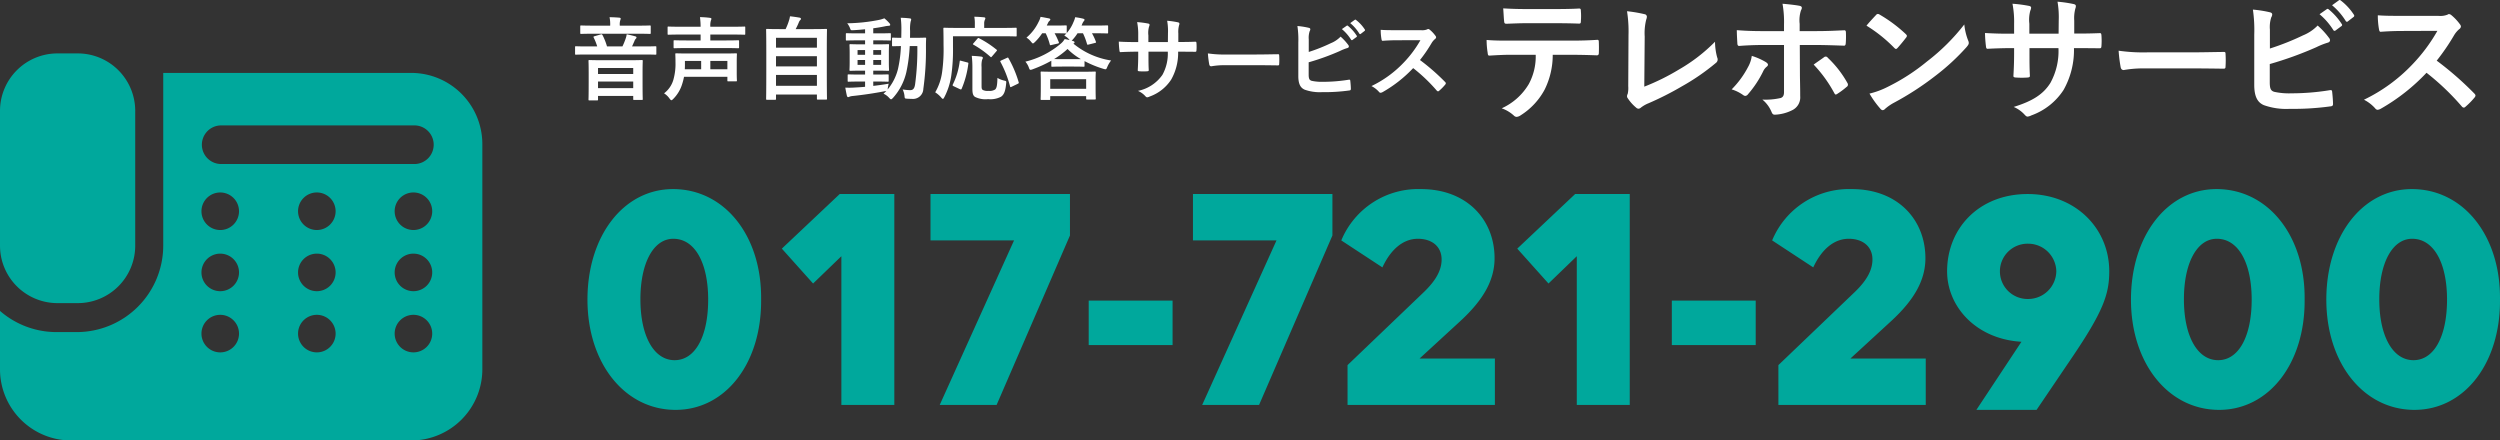
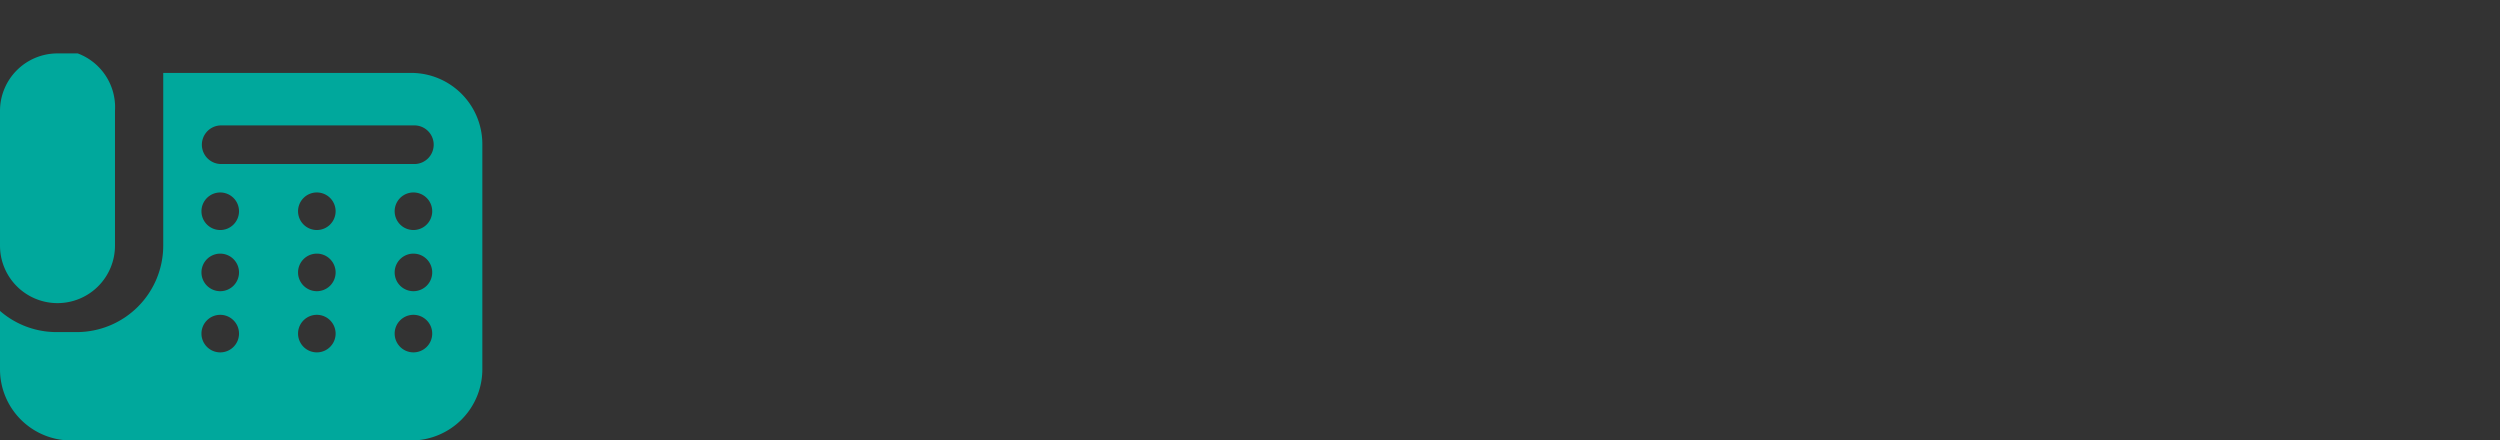
<svg xmlns="http://www.w3.org/2000/svg" viewBox="0 0 314.083 55.338">
  <rect x="0" y="0" width="314.083" height="55.338" fill="#333333" stroke="none" />
  <g id="レイヤー_2" data-name="レイヤー 2">
    <g id="ドロワースマホ">
-       <path d="M73.805 37.645c0-8.02 4.546-13.889 10.744-13.889 6.487 0 11.156 5.87 11.073 13.847.083 8.02-4.462 13.89-10.743 13.89-6.404 0-11.074-5.87-11.074-13.848zm15.165 0c0-4.589-1.652-7.647-4.38-7.647-2.48 0-4.132 3.017-4.132 7.605 0 4.63 1.694 7.648 4.297 7.648s4.215-3.018 4.215-7.606zm16.734 13.227V32.188l-3.553 3.431-3.926-4.382 7.272-6.861h6.86v26.496zm12.355 0l9.338-20.668h-10.495v-5.828h17.52v5.208l-9.215 21.288zm29.255-13.103v5.58h-10.537v-5.58zm3.719 13.103l9.337-20.668h-10.495v-5.828h17.52v5.208l-9.214 21.288zm18.263-5.002l9.504-9.093c1.57-1.488 2.314-2.811 2.314-4.175 0-1.654-1.24-2.604-2.975-2.604-1.818 0-3.389 1.281-4.463 3.596l-5.165-3.39a10.456 10.456 0 0110-6.448c5.826 0 9.256 3.885 9.256 8.68 0 2.729-1.364 5.209-4.339 7.937l-5.083 4.67h9.463v5.83h-18.512zm28.801 5.002V32.188l-3.554 3.431-3.925-4.382 7.272-6.861h6.86v26.496zm22.478-13.103v5.58h-10.537v-5.58zm2.85 8.101l9.504-9.093c1.57-1.488 2.313-2.811 2.313-4.175 0-1.654-1.239-2.604-2.974-2.604-1.818 0-3.389 1.281-4.463 3.596l-5.165-3.39a10.456 10.456 0 0110-6.448c5.826 0 9.256 3.885 9.256 8.68 0 2.729-1.364 5.209-4.339 7.937l-5.083 4.67h9.463v5.83h-18.512zm41.568-11.78c0 2.894-.784 5.084-4.71 10.871l-4.421 6.531H248.3l5.661-8.556c-5.702-.33-9.339-4.423-9.339-8.846 0-5.415 4.01-9.714 10.124-9.714 5.992 0 10.247 4.299 10.247 9.714zm-6.652 0a3.537 3.537 0 00-3.554-3.473 3.473 3.473 0 100 6.945 3.537 3.537 0 003.554-3.472zm9.38 3.555c0-8.02 4.546-13.889 10.744-13.889 6.487 0 11.156 5.87 11.073 13.847.083 8.02-4.462 13.89-10.743 13.89-6.404 0-11.074-5.87-11.074-13.848zm15.165 0c0-4.589-1.652-7.647-4.38-7.647-2.48 0-4.132 3.017-4.132 7.605 0 4.63 1.694 7.648 4.297 7.648s4.215-3.018 4.215-7.606zm9.379 0c0-8.02 4.546-13.889 10.744-13.889 6.487 0 11.156 5.87 11.073 13.847.083 8.02-4.462 13.89-10.743 13.89-6.404 0-11.074-5.87-11.074-13.848zm15.165 0c0-4.589-1.653-7.647-4.38-7.647-2.48 0-4.132 3.017-4.132 7.605 0 4.63 1.694 7.648 4.297 7.648s4.215-3.018 4.215-7.606z" fill="#00a89c" />
-       <path d="M73.775 6.847c-1.003 0-1.345.023-1.413.023-.103 0-.115-.011-.115-.126v-.809c0-.114.012-.125.115-.125.068 0 .41.023 1.413.023h1.254a6.954 6.954 0 00-.445-1.117c-.046-.092-.022-.137.125-.171l.787-.228c.125-.035.148.01.217.125a7.587 7.587 0 01.547 1.39h1.938a8.002 8.002 0 00.399-.968 2.668 2.668 0 00.137-.559c.386.08.763.171 1.082.262.102.035.148.069.148.137a.251.251 0 01-.102.182.726.726 0 00-.149.263l-.307.684h1.516c1.003 0 1.345-.023 1.413-.023.114 0 .125.011.125.125v.81c0 .114-.01.125-.125.125-.068 0-.41-.023-1.413-.023zm.787-2.61c-1.106 0-1.47.023-1.54.023-.114 0-.124-.012-.124-.137v-.787c0-.125.01-.137.125-.137.068 0 .433.023 1.539.023h2.097V3.2a4.233 4.233 0 00-.08-1.037c.421 0 .82.023 1.23.057.115.012.172.057.172.114a.774.774 0 01-.057.217 1.736 1.736 0 00-.057.65v.022h2.234c1.095 0 1.459-.023 1.527-.023.114 0 .126.012.126.137v.787c0 .125-.011.136-.126.136-.068 0-.41-.023-1.504-.023zm-.502 8.377c-.114 0-.125-.01-.125-.125 0-.068.022-.399.022-2.189V9.195c0-1.117-.022-1.448-.022-1.527 0-.114.01-.126.125-.126.068 0 .456.023 1.55.023h3.454c1.105 0 1.481-.023 1.55-.023.126 0 .137.012.137.126 0 .068-.023.41-.023 1.356v1.254c0 1.767.023 2.097.023 2.166 0 .102-.011.113-.137.113h-.935c-.113 0-.125-.01-.125-.113v-.388h-4.423v.433c0 .114-.01.125-.125.125zm1.071-3.316h4.423v-.753h-4.423zm4.423 1.778v-.832h-4.423v.832zm6.381-1.425a7.253 7.253 0 01-.216.855 4.504 4.504 0 01-1.14 1.926c-.103.103-.171.16-.228.16-.068 0-.125-.069-.24-.217a2.397 2.397 0 00-.683-.65 3.283 3.283 0 001.219-1.892 7.165 7.165 0 00.217-1.971c0-.662-.023-.981-.023-1.038 0-.114.012-.125.125-.125.08 0 .479.022 1.596.022h4.32c1.106 0 1.505-.022 1.584-.022.103 0 .114.011.114.125 0 .057-.022.33-.022.992v1.322c0 .639.022.889.022.957 0 .115-.011.126-.114.126h-.957c-.114 0-.126-.011-.126-.126v-.444zm.388-3.613c-1.118 0-1.505.023-1.574.023-.113 0-.125-.012-.125-.126v-.752c0-.114.012-.126.125-.126.069 0 .456.023 1.574.023h1.698v-.74h-2.553c-1.037 0-1.402.022-1.47.022-.115 0-.126-.011-.126-.125V3.45c0-.102.011-.114.125-.114.069 0 .434.023 1.471.023h2.553a10.335 10.335 0 00-.08-1.208 10.824 10.824 0 011.254.091c.114.012.182.057.182.114a.646.646 0 01-.068.228 2.33 2.33 0 00-.068.775h2.793c1.048 0 1.413-.023 1.481-.023.103 0 .114.012.114.114v.787c0 .114-.011.125-.114.125-.068 0-.433-.022-1.481-.022H89.24v.74h1.926c1.106 0 1.482-.023 1.55-.023.125 0 .137.012.137.126v.752c0 .114-.012.126-.137.126-.068 0-.444-.023-1.55-.023zm-.274 2.211c0 .148-.012.308-.012.456h2.052V7.656h-2.04zm3.192-.593v1.049h2.142V7.656zm7.133 4.879c-.113 0-.125-.012-.125-.126 0-.068.023-.672.023-3.715v-2.11c0-2.12-.023-2.746-.023-2.826 0-.114.012-.125.125-.125.08 0 .479.023 1.585.023h.74a7.454 7.454 0 00.422-1.072 2.618 2.618 0 00.126-.536c.387.035.89.114 1.22.171.103.023.16.091.16.148a.23.23 0 01-.092.16.794.794 0 00-.171.274 8.689 8.689 0 01-.399.855h2.223c1.105 0 1.505-.023 1.584-.023.114 0 .126.011.126.125 0 .068-.024.707-.024 2.519v2.405c0 3.043.024 3.648.024 3.704 0 .115-.012.126-.126.126h-1.015c-.113 0-.125-.011-.125-.126v-.512h-5.14v.535c0 .114-.012.126-.125.126zm1.118-6.543h5.14V4.75h-5.14zm5.14 2.348V7.064h-5.14V8.34zm0 2.44V9.411h-5.14v1.367zm7.078.01a34.04 34.04 0 001.937-.273 4.567 4.567 0 00-.103.525l-.034.205a6.44 6.44 0 001.3-2.553 15.659 15.659 0 00.376-2.907c-.673.012-.924.023-.98.023-.126 0-.137-.011-.137-.126v-.832c0-.114.011-.125.136-.125.057 0 .32.023 1.026.023 0-.297.012-.593.012-.912a11.277 11.277 0 00-.08-1.607c.41.01.74.034 1.14.08.113.011.171.056.171.125a.874.874 0 01-.068.273 4.9 4.9 0 00-.069 1.163c0 .308 0 .593-.011.878h.649c.878 0 1.174-.023 1.242-.023.114 0 .138.023.138.136-.024.388-.024.719-.024 1.083a34.922 34.922 0 01-.33 5.221 1.299 1.299 0 01-1.448 1.254c-.24 0-.433-.012-.627-.023-.262-.023-.262-.023-.296-.399a2.624 2.624 0 00-.227-.763 6.151 6.151 0 00.945.09c.342 0 .536-.182.616-.717a32.432 32.432 0 00.284-4.822h-.957a20.162 20.162 0 01-.422 3.271 7.261 7.261 0 01-1.686 3.249c-.114.114-.183.17-.24.17-.057 0-.114-.056-.216-.159a2.113 2.113 0 00-.73-.547c.125-.114.251-.228.365-.353a.869.869 0 01-.217.045 47.45 47.45 0 01-3.978.593 1.837 1.837 0 00-.422.08.44.44 0 01-.193.068c-.068 0-.126-.068-.16-.194a17.283 17.283 0 01-.194-1.002 10.431 10.431 0 001.197-.012c.4-.023.832-.046 1.288-.091v-.661h-.672c-.992 0-1.322.022-1.39.022-.115 0-.127-.01-.127-.113v-.685c0-.113.012-.125.126-.125.069 0 .399.023 1.391.023h.672v-.49h-.456c-.969 0-1.299.023-1.367.023-.126 0-.137-.012-.137-.126 0-.08.022-.342.022-.946v-1.22c0-.615-.022-.877-.022-.934 0-.114.01-.125.137-.125.068 0 .398.023 1.367.023h.456v-.502h-.843c-1.026 0-1.38.022-1.448.022-.113 0-.125-.01-.125-.125v-.672c0-.114.012-.126.125-.126.068 0 .422.023 1.448.023h.843v-.513c-.49.046-.98.091-1.47.114-.32.023-.33.011-.422-.25a2.305 2.305 0 00-.353-.616 21.876 21.876 0 004.035-.433 4.151 4.151 0 00.627-.194 4.947 4.947 0 01.65.627.278.278 0 01.09.205c0 .068-.09.114-.24.114a3.343 3.343 0 00-.512.08c-.456.091-.912.17-1.379.228v.638h.661c1.015 0 1.368-.023 1.436-.023.103 0 .114.012.114.126v.672c0 .114.012.125-.09.125-.069 0-.445-.022-1.46-.022h-.66v.502h.49c.956 0 1.288-.023 1.367-.023.114 0 .126.01.126.125 0 .057-.024.319-.024.935v1.22c0 .603.024.877.024.945 0 .114-.012.126-.126.126-.08 0-.41-.023-1.368-.023h-.49v.49h.422c.98 0 1.322-.023 1.39-.023.114 0 .126.012.126.125v.684c0 .103-.012.114-.125.114-.069 0-.411-.022-1.39-.022h-.423zm-1.027-3.909v-.593h-.945v.593zm0 1.265v-.604h-.945v.604zm1.026-1.858v.593h.991v-.593zm.991 1.254h-.99v.604h.99zm9.027-1.63a22.637 22.637 0 01-.217 3.602 8.47 8.47 0 01-.866 2.69c-.08.148-.126.217-.183.217s-.125-.057-.227-.183a3.344 3.344 0 00-.742-.638 6.87 6.87 0 00.867-2.53 20.655 20.655 0 00.182-3.374c0-1.39-.023-2.018-.023-2.086 0-.114.012-.125.137-.125.068 0 .445.022 1.527.022h2.29v-.478a4.57 4.57 0 00-.067-.924c.421 0 .82.034 1.209.069.113.011.181.057.181.114a.532.532 0 01-.068.216 1.132 1.132 0 00-.08.49v.513h2.44c1.071 0 1.447-.022 1.516-.022.114 0 .125.01.125.125v.855c0 .102-.01.114-.125.114-.069 0-.444-.023-1.517-.023h-6.36zm1.777 1.927c.149.034.171.045.149.182a11.708 11.708 0 01-.844 3.146c-.057.103-.103.08-.24.023l-.774-.365c-.137-.068-.137-.126-.08-.228a9.057 9.057 0 00.855-2.872c.011-.126.034-.126.205-.08zm1.813 2.872c0 .376.011.49.16.593a1.367 1.367 0 00.73.114 1.289 1.289 0 00.808-.171c.217-.183.273-.582.297-1.46a2.945 2.945 0 00.82.331c.308.069.308.069.274.376-.091 1.015-.296 1.425-.65 1.664a2.906 2.906 0 01-1.618.297 2.973 2.973 0 01-1.653-.285c-.228-.17-.32-.399-.32-1.026V8.386a12.14 12.14 0 00-.079-1.368c.364.011.82.046 1.162.091.137.011.229.068.229.149a.48.48 0 01-.092.25 2.962 2.962 0 00-.068.912zm-.535-5.836c.102-.114.113-.125.227-.068a12.298 12.298 0 012.166 1.413c.057.034.08.068.08.091 0 .034-.023.069-.08.137l-.536.627c-.114.137-.137.137-.217.057a12.189 12.189 0 00-2.12-1.516c-.08-.045-.103-.068 0-.182zm4.33 6.018c-.16.08-.182.08-.216-.045a13.742 13.742 0 00-1.196-3.055c-.058-.102-.046-.137.102-.205l.684-.308c.136-.068.159-.068.216.034a14.114 14.114 0 011.277 3.01c.034.125.022.136-.137.216zm4.968-3.26a16.305 16.305 0 01-2.347 1.072.874.874 0 01-.263.068c-.103 0-.137-.08-.217-.296a2.297 2.297 0 00-.432-.73 10.881 10.881 0 004.48-2.29 2.072 2.072 0 00.455-.548c.228.035.433.08.638.126a.523.523 0 01-.103-.114 2.139 2.139 0 00-.58-.445l.273-.285a.255.255 0 01-.103.011c-.068 0-.353-.022-1.299-.022h-.091a7.578 7.578 0 01.524 1.105c.046.115.034.149-.103.183l-.797.182c-.171.046-.194.046-.228-.08a7.486 7.486 0 00-.514-1.39h-.444a6.347 6.347 0 01-.912 1.105c-.125.115-.182.171-.25.171-.058 0-.114-.068-.24-.216a2.144 2.144 0 00-.57-.513 5.872 5.872 0 001.528-1.984 2.182 2.182 0 00.239-.626c.388.057.752.137 1.06.193.114.034.171.069.171.137 0 .069-.034.114-.114.183a.74.74 0 00-.183.273 3.944 3.944 0 00-.148.308h1.072c.946 0 1.23-.023 1.3-.023.125 0 .136.011.136.137v.752a.205.205 0 01-.01.091 4.797 4.797 0 00.854-1.39 2.958 2.958 0 00.216-.616 8.657 8.657 0 01.992.182c.114.035.182.07.182.138 0 .08-.046.125-.114.205a1.645 1.645 0 00-.205.399l-.057.125h1.687c1.083 0 1.447-.023 1.516-.023.125 0 .137.011.137.137v.752c0 .114-.012.125-.137.125-.069 0-.433-.022-1.516-.022h-.376a6.91 6.91 0 01.49 1.048c.046.114.022.137-.126.172l-.764.193c-.181.046-.193.034-.227-.09a8.111 8.111 0 00-.502-1.323h-.684a5.678 5.678 0 01-.58.764 1.022 1.022 0 01-.161.16l.16.045c.114.034.205.091.205.16 0 .079-.022.113-.148.17a9.76 9.76 0 004.742 2.12 3.504 3.504 0 00-.479.81c-.091.216-.126.296-.228.296a1.211 1.211 0 01-.262-.057 13.257 13.257 0 01-2.37-.97v.582c0 .114-.013.126-.127.126-.068 0-.342-.023-1.219-.023h-1.47c-.889 0-1.163.023-1.232.023-.113 0-.125-.012-.125-.126zm-1.22 4.924c-.114 0-.124-.01-.124-.125 0-.068.022-.319.022-1.641v-.661c0-.673-.022-.946-.022-1.026 0-.103.01-.114.125-.114.08 0 .467.023 1.561.023h3.557c1.094 0 1.481-.023 1.561-.023.115 0 .125.011.125.114 0 .068-.022.353-.022.878v.775c0 1.31.022 1.561.022 1.63 0 .102-.01.114-.125.114h-.958c-.113 0-.125-.012-.125-.115v-.307h-4.513v.353c0 .114-.012.125-.125.125zm1.084-1.402h4.513V9.947h-4.513zm3.852-3.727a7.621 7.621 0 01-1.676-1.276 10.488 10.488 0 01-1.686 1.265c.182.011.49.011 1.003.011zm12.639-2.154c.558 0 1.197-.012 1.722-.034.136-.012.147.057.159.182a5.776 5.776 0 010 .9c-.012.149-.034.194-.194.183-.387 0-1.083-.011-1.641-.011h-.468a6.776 6.776 0 01-.877 3.51 5.368 5.368 0 01-2.69 2.12.955.955 0 01-.32.103c-.068 0-.125-.034-.216-.125a2.635 2.635 0 00-.946-.684 4.949 4.949 0 003.077-2.018 5.52 5.52 0 00.673-2.906h-2.428v.41c0 .672 0 1.288.035 1.892.01.126-.069.148-.195.16a6.978 6.978 0 01-.98 0c-.148-.012-.216-.034-.205-.16.034-.593.057-1.151.057-1.869v-.433h-.341c-.617 0-1.528.034-1.881.056-.092 0-.126-.068-.137-.216a10.054 10.054 0 01-.08-1.106c.478.034 1.22.057 2.098.057h.341v-.832a7.97 7.97 0 00-.136-1.675 11.083 11.083 0 011.39.182c.125.023.171.08.171.16a.775.775 0 01-.068.24 2.846 2.846 0 00-.08 1.093v.832h2.45l.012-1.117a7.535 7.535 0 00-.103-1.561 10.677 10.677 0 011.334.193c.16.035.205.092.205.183a.614.614 0 01-.046.205 3.13 3.13 0 00-.09 1.003v1.083zm5.424 2.918a9.12 9.12 0 00-1.676.137c-.137 0-.228-.069-.262-.24a12.07 12.07 0 01-.17-1.379 14.608 14.608 0 002.461.137h3.67c.866 0 1.744-.023 2.622-.034.171-.012.205.023.205.16a8.525 8.525 0 010 1.07c0 .137-.046.183-.205.172-.855-.012-1.699-.023-2.542-.023zm10.564-1.664a21.285 21.285 0 002.781-1.106 3.535 3.535 0 001.22-.82 6.513 6.513 0 01.946 1.025.333.333 0 01.091.206c0 .09-.056.17-.193.205a6.03 6.03 0 00-.946.376 29.908 29.908 0 01-3.91 1.413v1.516c0 .536.08.718.376.81a5.85 5.85 0 001.437.125 20.137 20.137 0 003.214-.262c.17-.023.193.022.205.16.034.318.068.751.068.991 0 .148-.068.194-.239.205a22.851 22.851 0 01-3.385.205 5.616 5.616 0 01-2.166-.307c-.57-.24-.81-.776-.81-1.71V5.354a11.774 11.774 0 00-.114-2.086 9.769 9.769 0 011.437.228c.137.034.183.102.183.182a.497.497 0 01-.08.24 2.603 2.603 0 00-.115 1.026zm4.765-3.294c.057-.046.102-.035.17.023a5.242 5.242 0 011.084 1.22.114.114 0 01-.034.181l-.479.354a.119.119 0 01-.193-.034 5.678 5.678 0 00-1.152-1.323zm1.014-.741c.069-.046.103-.034.171.023a4.757 4.757 0 011.083 1.174.132.132 0 01-.034.205l-.456.353a.117.117 0 01-.193-.034 5.385 5.385 0 00-1.14-1.31zm8.32 1.299a1.676 1.676 0 00.787-.102.187.187 0 01.125-.046.376.376 0 01.193.091 4.158 4.158 0 01.741.798.305.305 0 01.057.148.314.314 0 01-.147.228 2.077 2.077 0 00-.422.502 18.07 18.07 0 01-1.46 2.131 26.877 26.877 0 013.158 2.758.261.261 0 01.09.16.281.281 0 01-.078.171 6.168 6.168 0 01-.764.775.2.2 0 01-.137.069.233.233 0 01-.16-.092 20.679 20.679 0 00-2.964-2.826 16.391 16.391 0 01-3.829 3.01.724.724 0 01-.263.09.254.254 0 01-.193-.103 3.118 3.118 0 00-.958-.74 13.843 13.843 0 004.013-2.907 13.997 13.997 0 002.142-2.86l-2.94.01c-.593 0-1.186.023-1.8.069-.093.011-.127-.069-.15-.194a6.669 6.669 0 01-.102-1.185c.615.045 1.186.045 1.926.045zm16.552 3.092a9.783 9.783 0 01-1.01 4.362 8.61 8.61 0 01-3.007 3.233 1.04 1.04 0 01-.513.205.506.506 0 01-.36-.171 4.483 4.483 0 00-1.52-.906 7.601 7.601 0 003.402-3.045 7.276 7.276 0 00.87-3.678h-3.246c-.855 0-1.693.051-2.564.103-.154.017-.205-.103-.222-.325a10.358 10.358 0 01-.137-1.642c.957.085 1.914.085 2.906.085h7.673c1.333 0 2.324-.034 3.333-.102.17 0 .188.102.188.341a16.47 16.47 0 010 1.318c0 .222-.103.29-.256.29a86.924 86.924 0 00-3.248-.068zm-3.385-3.968c-.785 0-1.469.034-2.426.068-.223 0-.273-.085-.291-.29-.05-.411-.068-1.027-.12-1.643 1.196.069 2.068.086 2.837.086h3.828c.957 0 2.034-.017 2.889-.068.17 0 .205.102.205.324a7.614 7.614 0 010 1.249c0 .24-.035.325-.223.325a79.66 79.66 0 00-2.871-.051zm14.888 7.971a28.136 28.136 0 004.359-2.155 21.1 21.1 0 004.528-3.49 7.745 7.745 0 00.274 1.984.54.54 0 01-.17.684 27.669 27.669 0 01-4.274 2.942 38.094 38.094 0 01-4.186 2.121 3.957 3.957 0 00-.957.548.494.494 0 01-.308.137.458.458 0 01-.29-.137 5.277 5.277 0 01-1.043-1.163.419.419 0 01-.102-.274.69.69 0 01.086-.29 3.377 3.377 0 00.068-.976l.033-6.431a16.203 16.203 0 00-.187-2.977 17.383 17.383 0 012.221.377.328.328 0 01.274.325 1.318 1.318 0 01-.085.359 7.022 7.022 0 00-.189 2.121zm15.282-3.079c.153.102.256.205.256.325 0 .085-.051.17-.188.273a1.596 1.596 0 00-.428.582 13.184 13.184 0 01-1.896 2.856.467.467 0 01-.342.206.497.497 0 01-.257-.103 4.98 4.98 0 00-1.452-.718 11.455 11.455 0 002.067-2.823 3.795 3.795 0 00.462-1.385 7.979 7.979 0 011.778.787zm2.272-4.704a13.153 13.153 0 00-.188-2.634c.803.068 1.692.17 2.119.256.205.034.308.12.308.257a.652.652 0 01-.103.308 3.996 3.996 0 00-.17 1.71v.907h2.102c1.486 0 2.648-.068 3.486-.103.154-.017.223.086.223.274a11.702 11.702 0 01-.018 1.334c-.018.222-.068.342-.24.325-1.059-.034-2.358-.085-3.52-.085h-2.016l.016 3.455c0 .906.035 1.642.035 2.976a1.783 1.783 0 01-1.008 1.762 5.306 5.306 0 01-2.188.564c-.205 0-.308-.102-.41-.359a3.997 3.997 0 00-1.146-1.54 8.504 8.504 0 002.325-.205c.273-.12.393-.307.393-.752V5.653h-2.682c-.975 0-2.155.05-2.957.12-.155 0-.223-.138-.223-.343-.017-.308-.068-1.077-.068-1.642 1.298.103 2.341.12 3.212.12h2.718zm5.025 4.088a.335.335 0 01.222-.085.325.325 0 01.256.153 13.141 13.141 0 012.443 3.13.452.452 0 01.086.257.331.331 0 01-.17.274 9.47 9.47 0 01-1.146.855.555.555 0 01-.205.103c-.068 0-.12-.052-.188-.171a16.573 16.573 0 00-2.597-3.593c.46-.341.906-.632 1.299-.923zm6.533-5.302a.32.32 0 01.239-.137.452.452 0 01.222.085 17.807 17.807 0 013.264 2.429c.103.103.154.171.154.24a.365.365 0 01-.102.222 22.17 22.17 0 01-1.06 1.283c-.085.085-.137.137-.206.137s-.136-.052-.221-.137a18.084 18.084 0 00-3.487-2.788c.376-.462.873-.992 1.197-1.335zm1.486 9.014a25.298 25.298 0 004.922-3.182 25.669 25.669 0 004.684-4.652 7.582 7.582 0 00.478 2.001.843.843 0 01.085.325c0 .154-.085.29-.273.513a27.936 27.936 0 01-3.931 3.626 36.669 36.669 0 01-5.161 3.353 5.93 5.93 0 00-1.146.787.47.47 0 01-.306.17.443.443 0 01-.291-.187 11.834 11.834 0 01-1.367-1.899 10.295 10.295 0 002.306-.855zm24.015-6.688a63.1 63.1 0 002.582-.052c.205-.017.221.086.239.274a8.914 8.914 0 010 1.351c-.018.223-.05.291-.291.274-.58 0-1.623-.017-2.46-.017h-.701a10.184 10.184 0 01-1.316 5.268 8.057 8.057 0 01-4.033 3.182 1.447 1.447 0 01-.478.154c-.104 0-.189-.052-.325-.188a3.94 3.94 0 00-1.42-1.027c2.428-.752 3.744-1.625 4.616-3.027a8.287 8.287 0 001.008-4.362h-3.641v.616c0 1.01 0 1.932.052 2.84.016.187-.103.221-.29.238a10.559 10.559 0 01-1.47 0c-.223-.017-.325-.05-.308-.239.051-.89.085-1.727.085-2.805v-.65h-.512c-.923 0-2.29.051-2.82.086-.137 0-.188-.103-.206-.326a15.372 15.372 0 01-.119-1.659 47.88 47.88 0 003.145.086h.512V2.984a11.894 11.894 0 00-.205-2.514 16.603 16.603 0 012.085.273c.188.035.256.12.256.24a1.168 1.168 0 01-.101.359 4.273 4.273 0 00-.12 1.642v1.249h3.674l.017-1.677a11.456 11.456 0 00-.153-2.343 15.805 15.805 0 011.999.291c.239.051.307.137.307.274a.932.932 0 01-.068.308 4.726 4.726 0 00-.137 1.505v1.625zm8.14 4.378a13.65 13.65 0 00-2.512.206c-.205 0-.342-.103-.393-.36a18.489 18.489 0 01-.256-2.07 21.888 21.888 0 003.692.206h5.502c1.298 0 2.615-.034 3.931-.05.256-.018.307.033.307.238a12.268 12.268 0 010 1.608c0 .205-.068.274-.307.257-1.282-.017-2.547-.035-3.811-.035zm15.845-2.497a32.108 32.108 0 004.17-1.659 5.312 5.312 0 001.828-1.232 9.82 9.82 0 011.418 1.54.495.495 0 01.137.308c0 .137-.085.256-.29.308a9.15 9.15 0 00-1.42.564 44.717 44.717 0 01-5.86 2.121v2.275c0 .804.119 1.078.564 1.215a8.744 8.744 0 002.152.188 30.103 30.103 0 004.82-.394c.257-.034.29.034.307.24.052.479.104 1.129.104 1.488 0 .222-.104.29-.36.308a34.118 34.118 0 01-5.076.308 8.406 8.406 0 01-3.246-.462c-.855-.36-1.214-1.163-1.214-2.566V4.336a17.781 17.781 0 00-.17-3.13 14.642 14.642 0 012.153.341c.205.052.273.154.273.274a.75.75 0 01-.12.36 3.906 3.906 0 00-.17 1.538zm7.143-4.943c.086-.068.154-.051.257.034a7.865 7.865 0 011.624 1.83.173.173 0 01-.052.274l-.718.53a.18.18 0 01-.291-.05 8.445 8.445 0 00-1.726-1.985zm1.521-1.112c.103-.068.154-.051.256.034a7.135 7.135 0 011.624 1.762.198.198 0 01-.052.308l-.683.53a.175.175 0 01-.29-.051 8.112 8.112 0 00-1.71-1.967zm12.481 1.95a2.51 2.51 0 001.18-.154.284.284 0 01.187-.068.563.563 0 01.29.136 6.284 6.284 0 011.112 1.198.46.46 0 01.085.222.472.472 0 01-.222.342 3.115 3.115 0 00-.632.753 27.065 27.065 0 01-2.188 3.199 40.178 40.178 0 014.735 4.139.39.39 0 01.136.24.427.427 0 01-.12.256 9.169 9.169 0 01-1.145 1.163.295.295 0 01-.205.103.35.35 0 01-.239-.137 31.196 31.196 0 00-4.443-4.242 24.61 24.61 0 01-5.742 4.516 1.084 1.084 0 01-.394.137.38.38 0 01-.29-.154 4.695 4.695 0 00-1.435-1.112 20.774 20.774 0 006.015-4.362 21.01 21.01 0 003.213-4.293l-4.41.017c-.889 0-1.777.034-2.7.102-.136.017-.188-.102-.222-.29a9.92 9.92 0 01-.154-1.78c.924.069 1.777.069 2.888.069z" fill="#fff" />
-       <path d="M7.223 38.082h2.543a7.223 7.223 0 007.223-7.223V13.933A7.223 7.223 0 009.766 6.71H7.223A7.223 7.223 0 000 13.933v16.926a7.223 7.223 0 007.223 7.223z" fill="#00a89c" />
+       <path d="M7.223 38.082a7.223 7.223 0 007.223-7.223V13.933A7.223 7.223 0 009.766 6.71H7.223A7.223 7.223 0 000 13.933v16.926a7.223 7.223 0 007.223 7.223z" fill="#00a89c" />
      <path d="M51.654 9.16H20.508v21.7A10.875 10.875 0 019.644 41.722H7.101A10.805 10.805 0 010 39.062v7.332a8.944 8.944 0 008.944 8.944h42.71a8.944 8.944 0 008.944-8.944v-28.29a8.944 8.944 0 00-8.944-8.944zM27.668 44.271a2.359 2.359 0 112.36-2.358 2.358 2.358 0 01-2.36 2.358zm0-7.687a2.359 2.359 0 112.36-2.358 2.358 2.358 0 01-2.36 2.358zm0-7.685a2.359 2.359 0 112.36-2.359 2.358 2.358 0 01-2.36 2.359zM39.804 44.27a2.359 2.359 0 112.36-2.358 2.358 2.358 0 01-2.36 2.358zm0-7.687a2.359 2.359 0 112.36-2.358 2.358 2.358 0 01-2.36 2.358zm0-7.685a2.359 2.359 0 112.36-2.359 2.358 2.358 0 01-2.36 2.359zM51.94 44.27a2.359 2.359 0 112.36-2.358 2.358 2.358 0 01-2.36 2.358zm0-7.687a2.359 2.359 0 112.36-2.358 2.358 2.358 0 01-2.36 2.358zm0-7.685a2.359 2.359 0 112.36-2.359 2.358 2.358 0 01-2.36 2.359zm.119-8.29h-24.27a2.427 2.427 0 010-4.854h24.27a2.427 2.427 0 010 4.854z" fill="#00a89c" />
    </g>
  </g>
</svg>